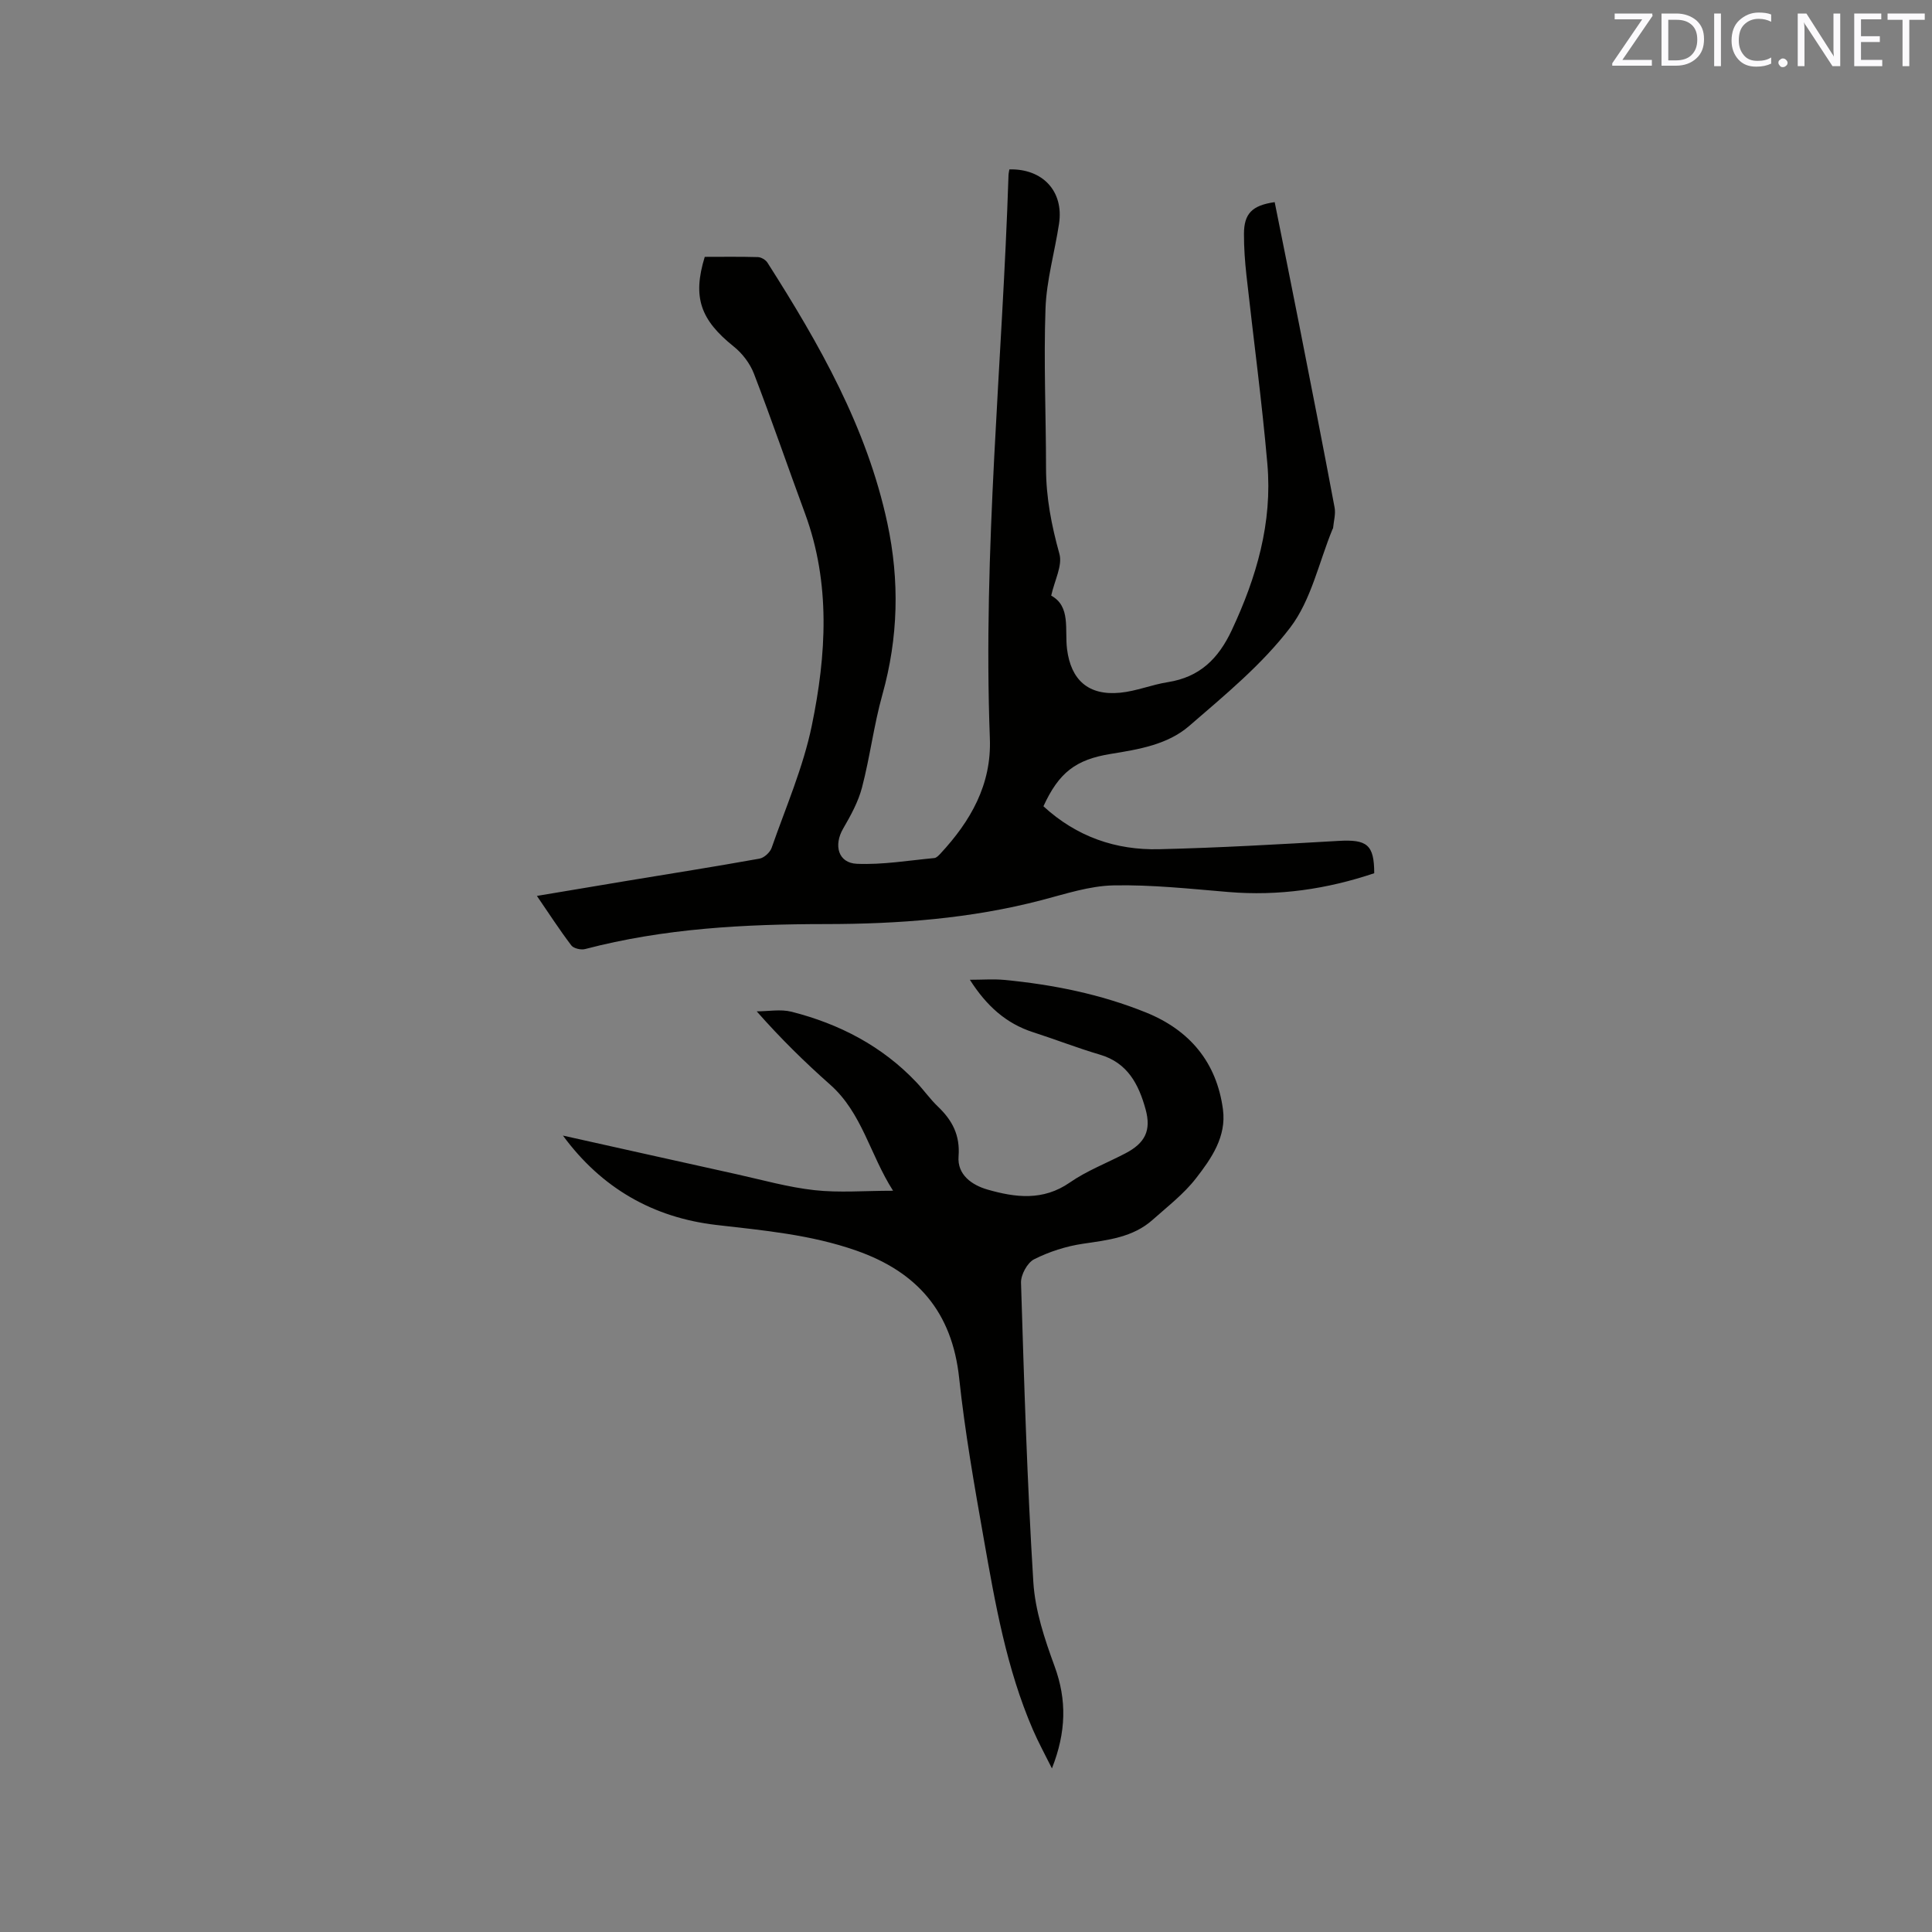
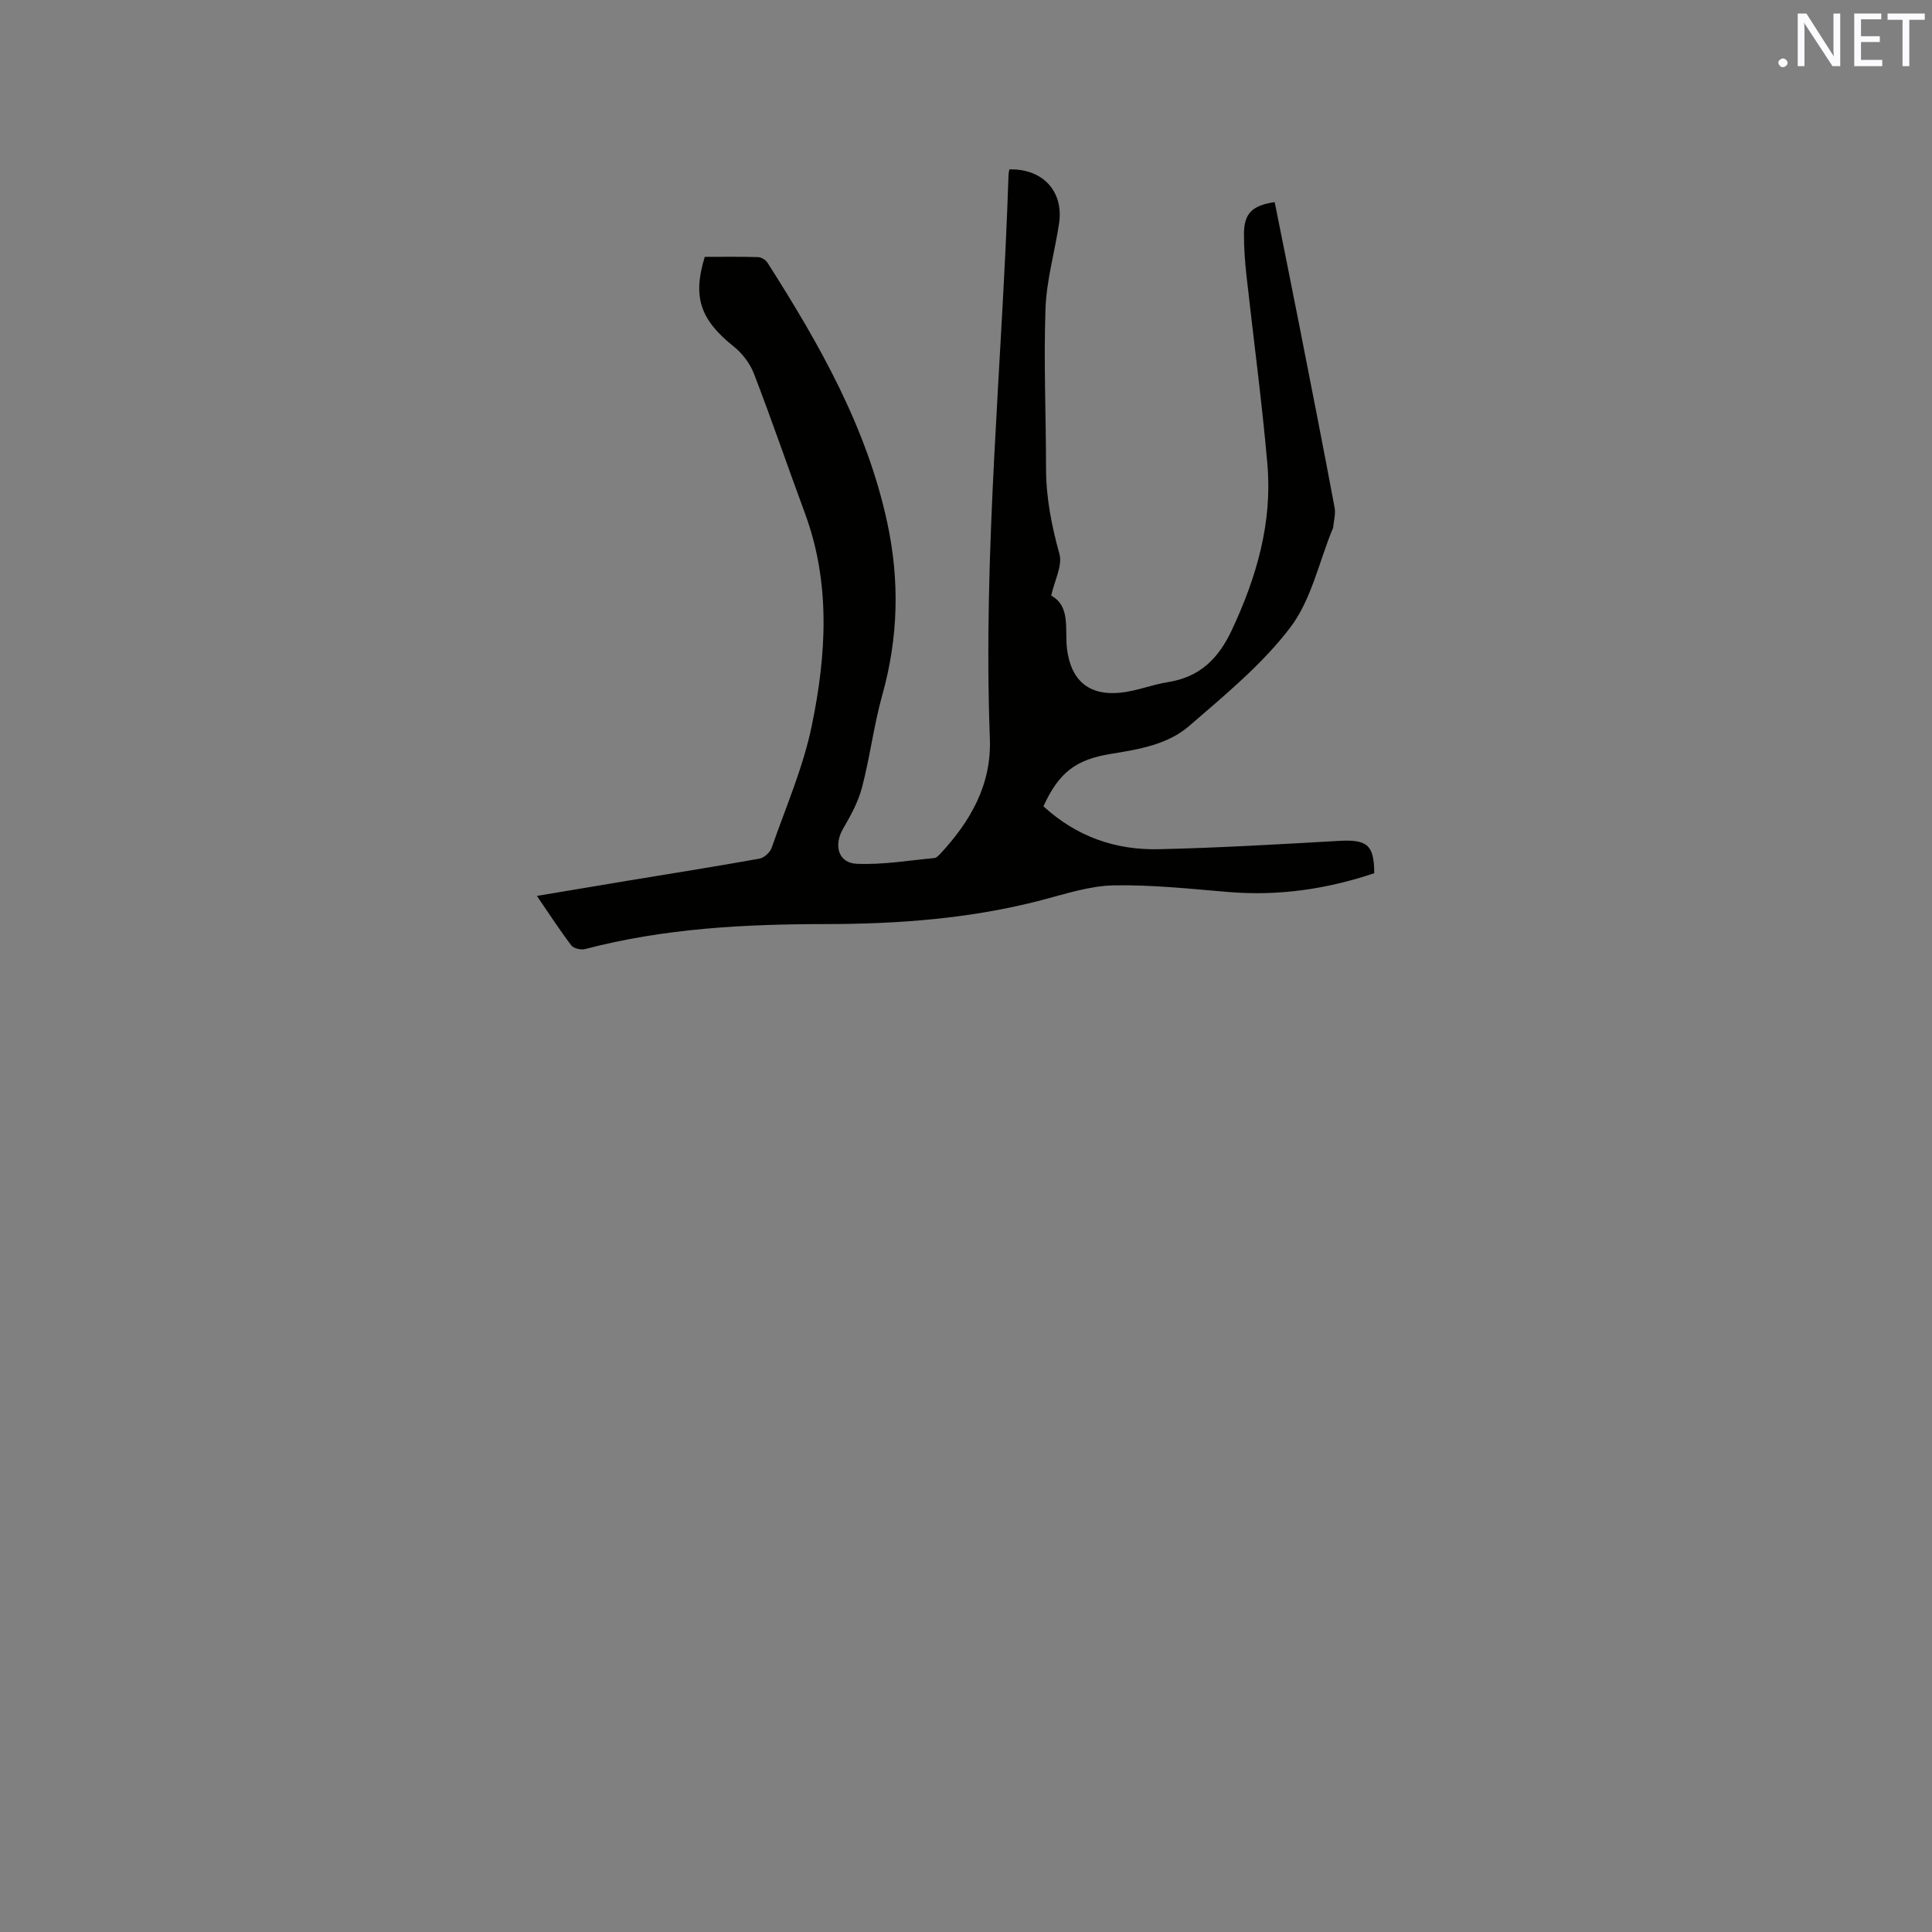
<svg xmlns="http://www.w3.org/2000/svg" enable-background="new 0 0 400 400" viewBox="0 0 400 400">
  <rect x="0" y="0" width="400" height="400" fill="#808080" stroke="none" />
  <path d="m216.03 166.93c6.88 6.32 14.99 9.11 23.96 8.89 12.38-.29 24.75-1.01 37.12-1.72 5.91-.34 7.4.76 7.41 6.69-9.77 3.29-19.8 4.76-30.19 3.89-7.92-.66-15.86-1.53-23.78-1.37-4.98.1-9.97 1.77-14.88 3.05-14.68 3.84-29.67 4.95-44.73 4.96-16.8.01-33.45.88-49.79 5.17-.86.23-2.39-.12-2.87-.76-2.42-3.19-4.6-6.56-7.12-10.24 6.44-1.08 12.48-2.1 18.52-3.1 9.19-1.52 18.4-2.97 27.57-4.62.96-.17 2.18-1.29 2.51-2.24 2.93-8.39 6.54-16.67 8.32-25.32 3.01-14.61 3.93-29.41-1.41-43.9-3.56-9.63-6.88-19.35-10.57-28.93-.81-2.11-2.39-4.2-4.17-5.62-6.91-5.54-8.59-10.19-6.02-18.58 3.62 0 7.32-.06 11.01.05.68.02 1.61.57 1.98 1.16 10.73 16.84 20.58 34.1 24.82 53.93 2.55 11.92 2.27 23.69-1.03 35.49-1.77 6.31-2.56 12.88-4.22 19.23-.78 2.98-2.34 5.82-3.91 8.52-2 3.45-1.03 7.11 2.84 7.28 5.32.23 10.69-.69 16.04-1.19.45-.04.91-.54 1.26-.91 6.25-6.73 10.61-14.29 10.24-23.85-1.47-38.95 2.6-77.73 3.86-116.59.01-.42.12-.83.18-1.23 6.94-.17 11.3 4.57 10.28 11.26-.89 5.86-2.59 11.68-2.8 17.55-.39 10.99.1 22.02.11 33.03 0 6.09 1.14 11.9 2.77 17.77.67 2.41-1 5.47-1.7 8.64 4.09 2.23 2.77 6.99 3.28 11.08.81 6.4 4.43 9.66 10.99 9.02 3.34-.32 6.56-1.67 9.89-2.19 6.56-1.04 10.43-4.8 13.22-10.75 5.14-10.96 8.43-22.26 7.38-34.38-1.14-13.07-2.9-26.08-4.34-39.12-.31-2.84-.52-5.7-.51-8.56.01-4.21 1.69-5.9 6.36-6.57 1.7 8.48 3.42 16.97 5.09 25.47 2.47 12.57 4.95 25.14 7.31 37.74.26 1.36-.18 2.84-.31 4.27-.01.1-.1.19-.14.29-2.81 6.85-4.4 14.63-8.74 20.32-5.84 7.66-13.55 13.99-20.91 20.36-4.48 3.88-10.46 4.85-16.25 5.79-7.28 1.18-10.73 3.88-13.93 10.84z" fill="#010100" />
-   <path d="m116.55 235.11c11.97 2.66 23.94 5.35 35.91 7.99 5.37 1.19 10.72 2.71 16.16 3.31 5.12.57 10.34.12 16.28.12-4.79-7.49-6.4-16.11-13.04-21.98-5.22-4.62-10.21-9.51-15.19-15.16 2.41 0 4.94-.49 7.21.08 9.91 2.52 18.75 7.1 25.87 14.62 1.53 1.62 2.82 3.47 4.42 5 2.98 2.84 4.63 5.93 4.29 10.32-.3 3.82 2.77 5.95 6 6.88 5.76 1.65 11.48 2.39 17.03-1.46 3.53-2.45 7.67-4.03 11.51-6.04 4.09-2.13 5.39-4.74 4.18-9.13-1.42-5.14-3.7-9.62-9.46-11.31-4.66-1.37-9.2-3.15-13.83-4.64-5.62-1.81-9.66-5.48-13.09-10.86 2.64 0 4.9-.18 7.12.03 10.06.96 19.91 2.94 29.31 6.73 9.06 3.65 14.67 10.31 15.97 20.09.75 5.64-2.41 10.18-5.61 14.29-2.51 3.23-5.87 5.81-8.95 8.56-4.11 3.66-9.28 4.19-14.46 4.96-3.46.51-6.96 1.64-10.08 3.21-1.4.71-2.76 3.21-2.71 4.85.64 20.66 1.27 41.33 2.55 61.96.36 5.9 2.34 11.83 4.4 17.45 2.56 6.99 2.41 13.64-.55 21.15-1.49-3-2.83-5.44-3.93-7.99-5.47-12.65-7.82-26.14-10.19-39.59-1.95-11.04-3.9-22.12-5.09-33.26-1.46-13.62-8.63-21.94-21.32-26.38-9.43-3.3-19.19-4.17-28.98-5.3-13.1-1.53-23.76-7.65-31.73-18.5z" fill="#010100" />
  <g fill="#fbfafc">
-     <path d="m342.2 3.2-6.3 9.2h6.1v1.2h-8.2v-.5l6.2-9.1h-5.7v-1.2h7.8v.4z" />
-     <path d="m344 13.7v-10.9h3.1c1.6 0 3 .5 4.1 1.4 1.1 1 1.6 2.2 1.6 3.9s-.5 3-1.6 4-2.5 1.5-4.2 1.5h-3zm1.4-9.6v8.4h1.6c1.4 0 2.5-.4 3.2-1.1.8-.8 1.2-1.8 1.2-3.2s-.4-2.4-1.2-3.1-1.8-1-3.1-1z" />
-     <path d="m356.3 2.8v10.9h-1.4v-10.9z" />
-     <path d="m366.6 13.2c-.8.4-1.8.6-3 .6-1.6 0-2.8-.5-3.7-1.5s-1.4-2.3-1.4-3.9c0-1.7.5-3.2 1.6-4.2s2.4-1.6 4-1.6c1 0 1.9.1 2.6.4v1.5c-.8-.4-1.6-.6-2.6-.6-1.2 0-2.2.4-3 1.2s-1.1 1.9-1.1 3.3c0 1.3.4 2.3 1.1 3.1s1.6 1.1 2.8 1.1c1.1 0 2-.2 2.8-.7v1.3z" />
    <path d="m368.2 13c0-.3.1-.5.3-.6.2-.2.4-.3.6-.3.3 0 .5.1.7.3s.3.4.3.6-.1.5-.3.6c-.2.2-.4.3-.7.3s-.5-.1-.6-.3c-.2-.2-.3-.4-.3-.6z" />
    <path d="m381.1 13.7h-1.7l-5.5-8.4c-.2-.2-.3-.5-.4-.7 0 .2.1.8.1 1.5v7.6h-1.4v-10.9h1.8l5.3 8.3c.3.4.4.6.4.8 0-.3-.1-.8-.1-1.6v-7.5h1.4v10.9z" />
    <path d="m389.7 13.7h-5.8v-10.9h5.6v1.2h-4.2v3.5h3.9v1.2h-3.9v3.7h4.4z" />
    <path d="m398.4 4.1h-3.1v9.6h-1.4v-9.6h-3.1v-1.3h7.7v1.3z" />
  </g>
</svg>